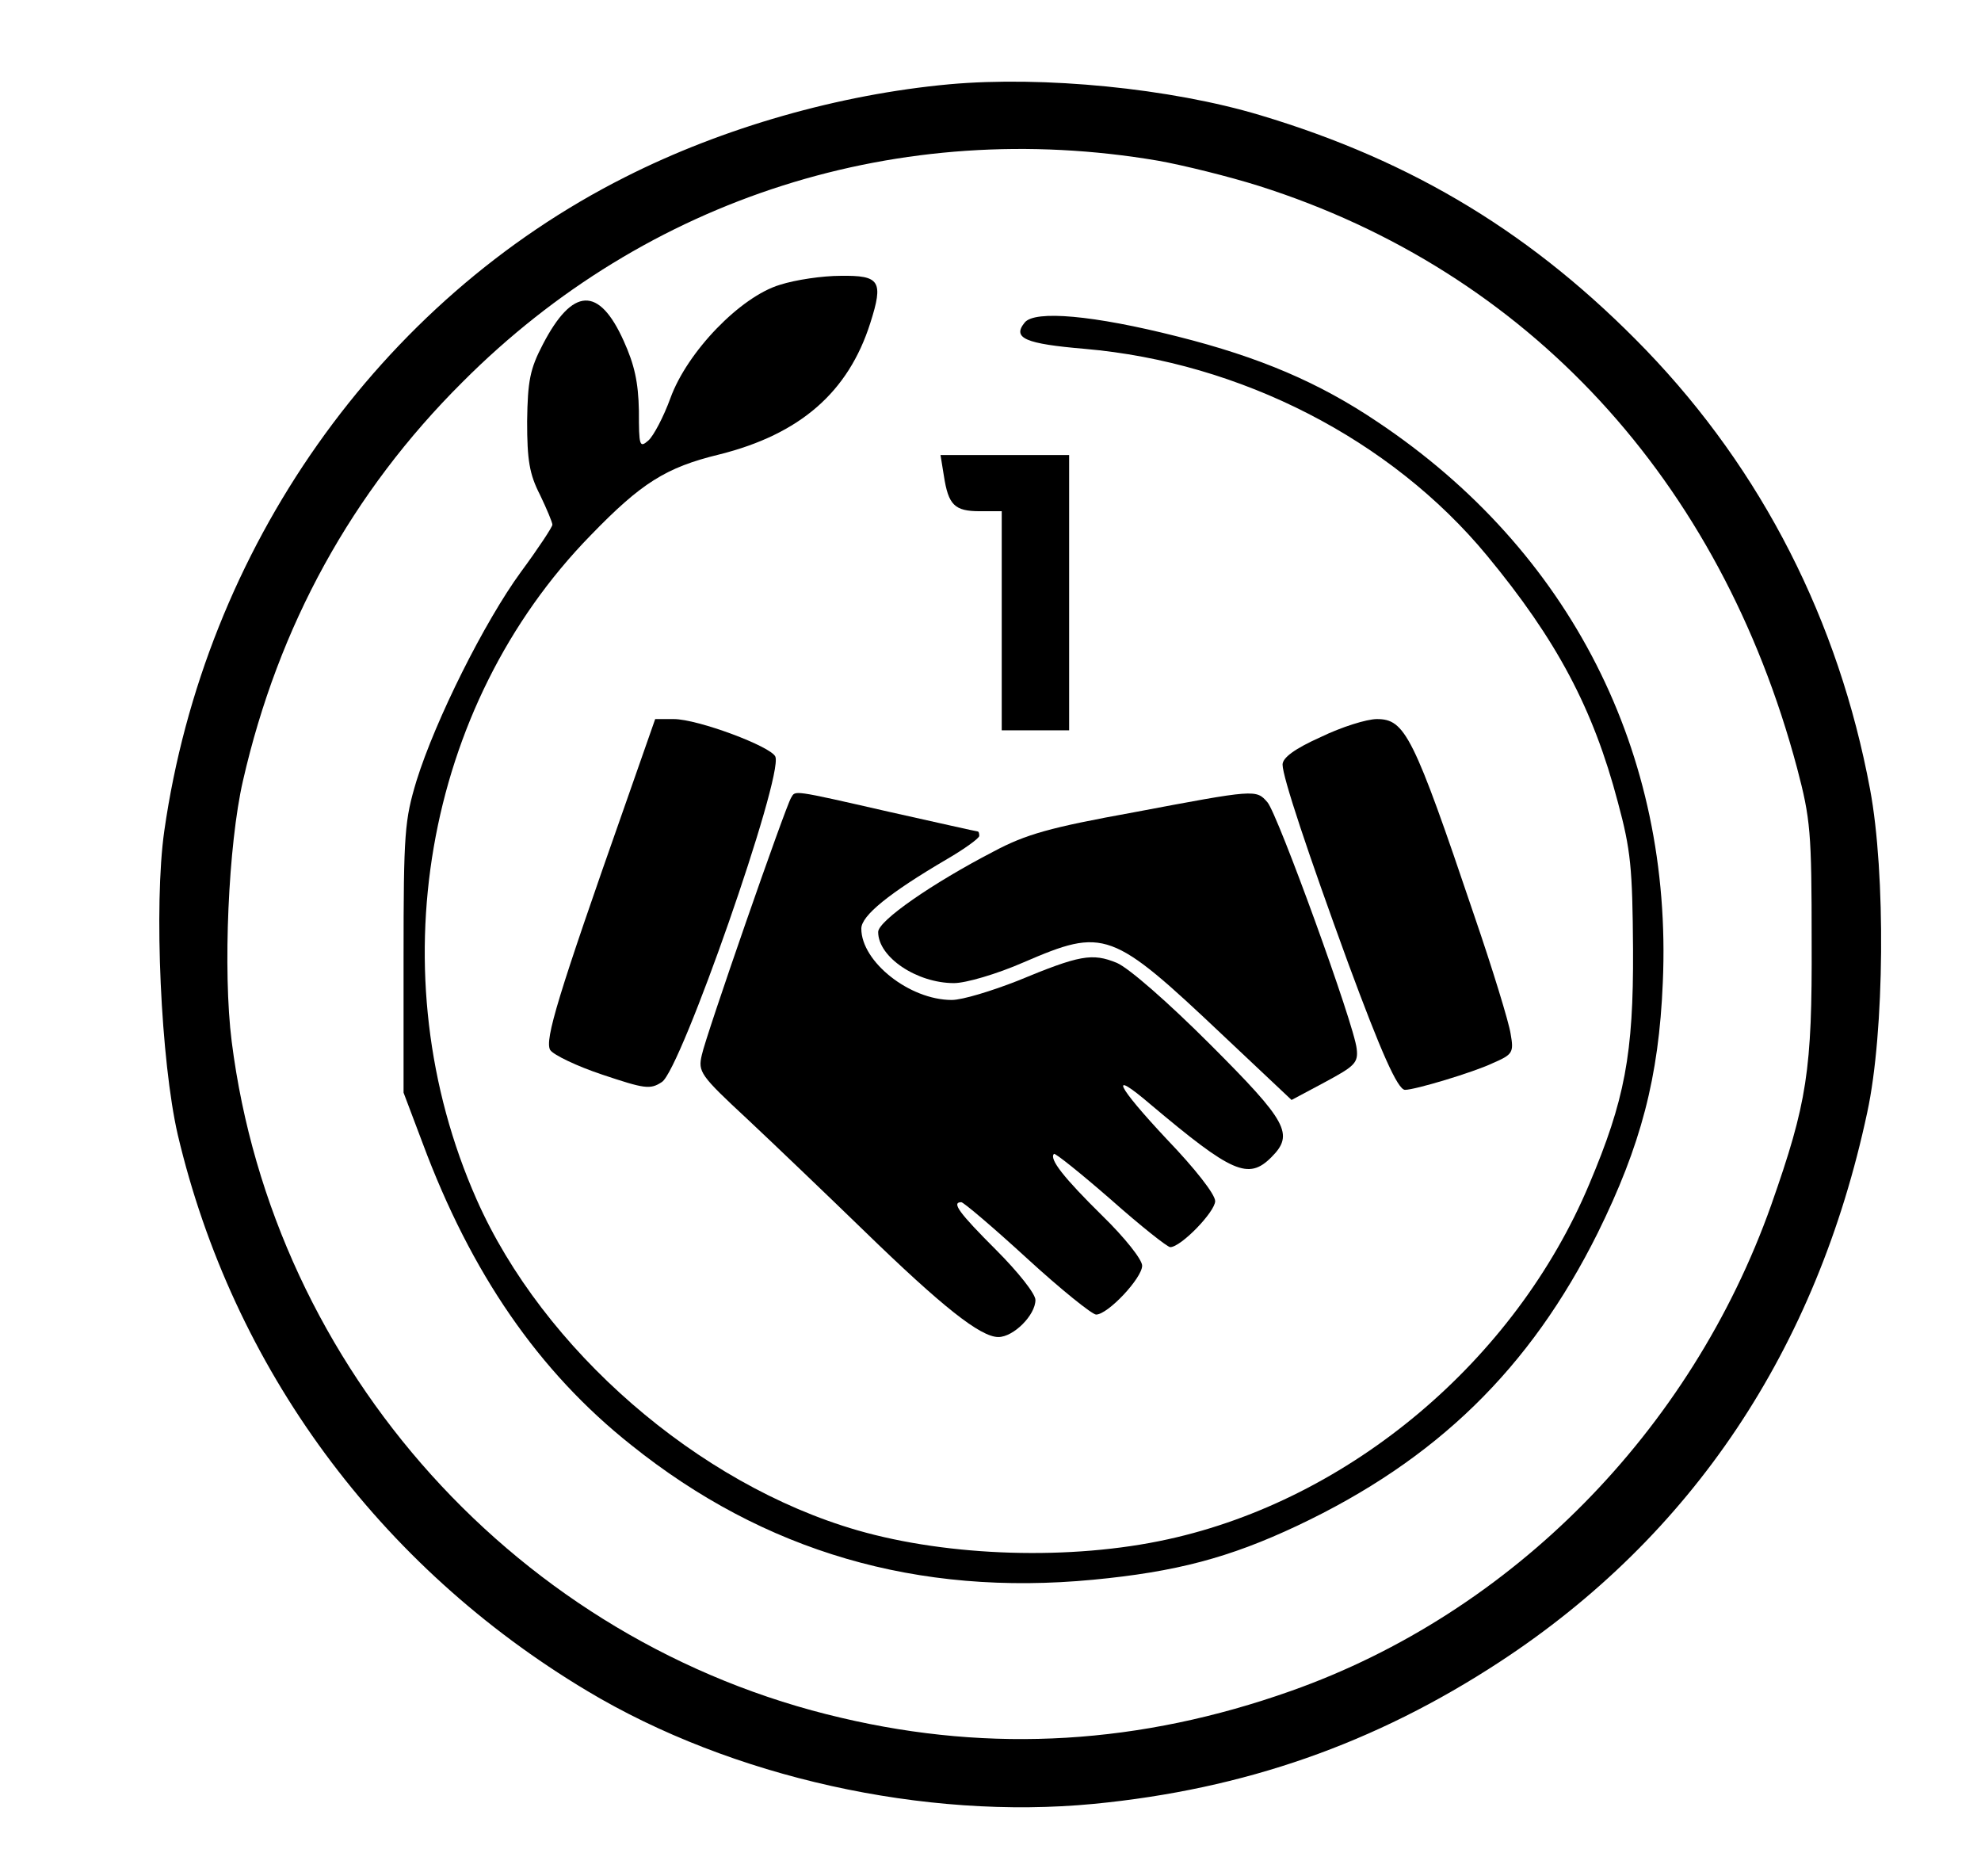
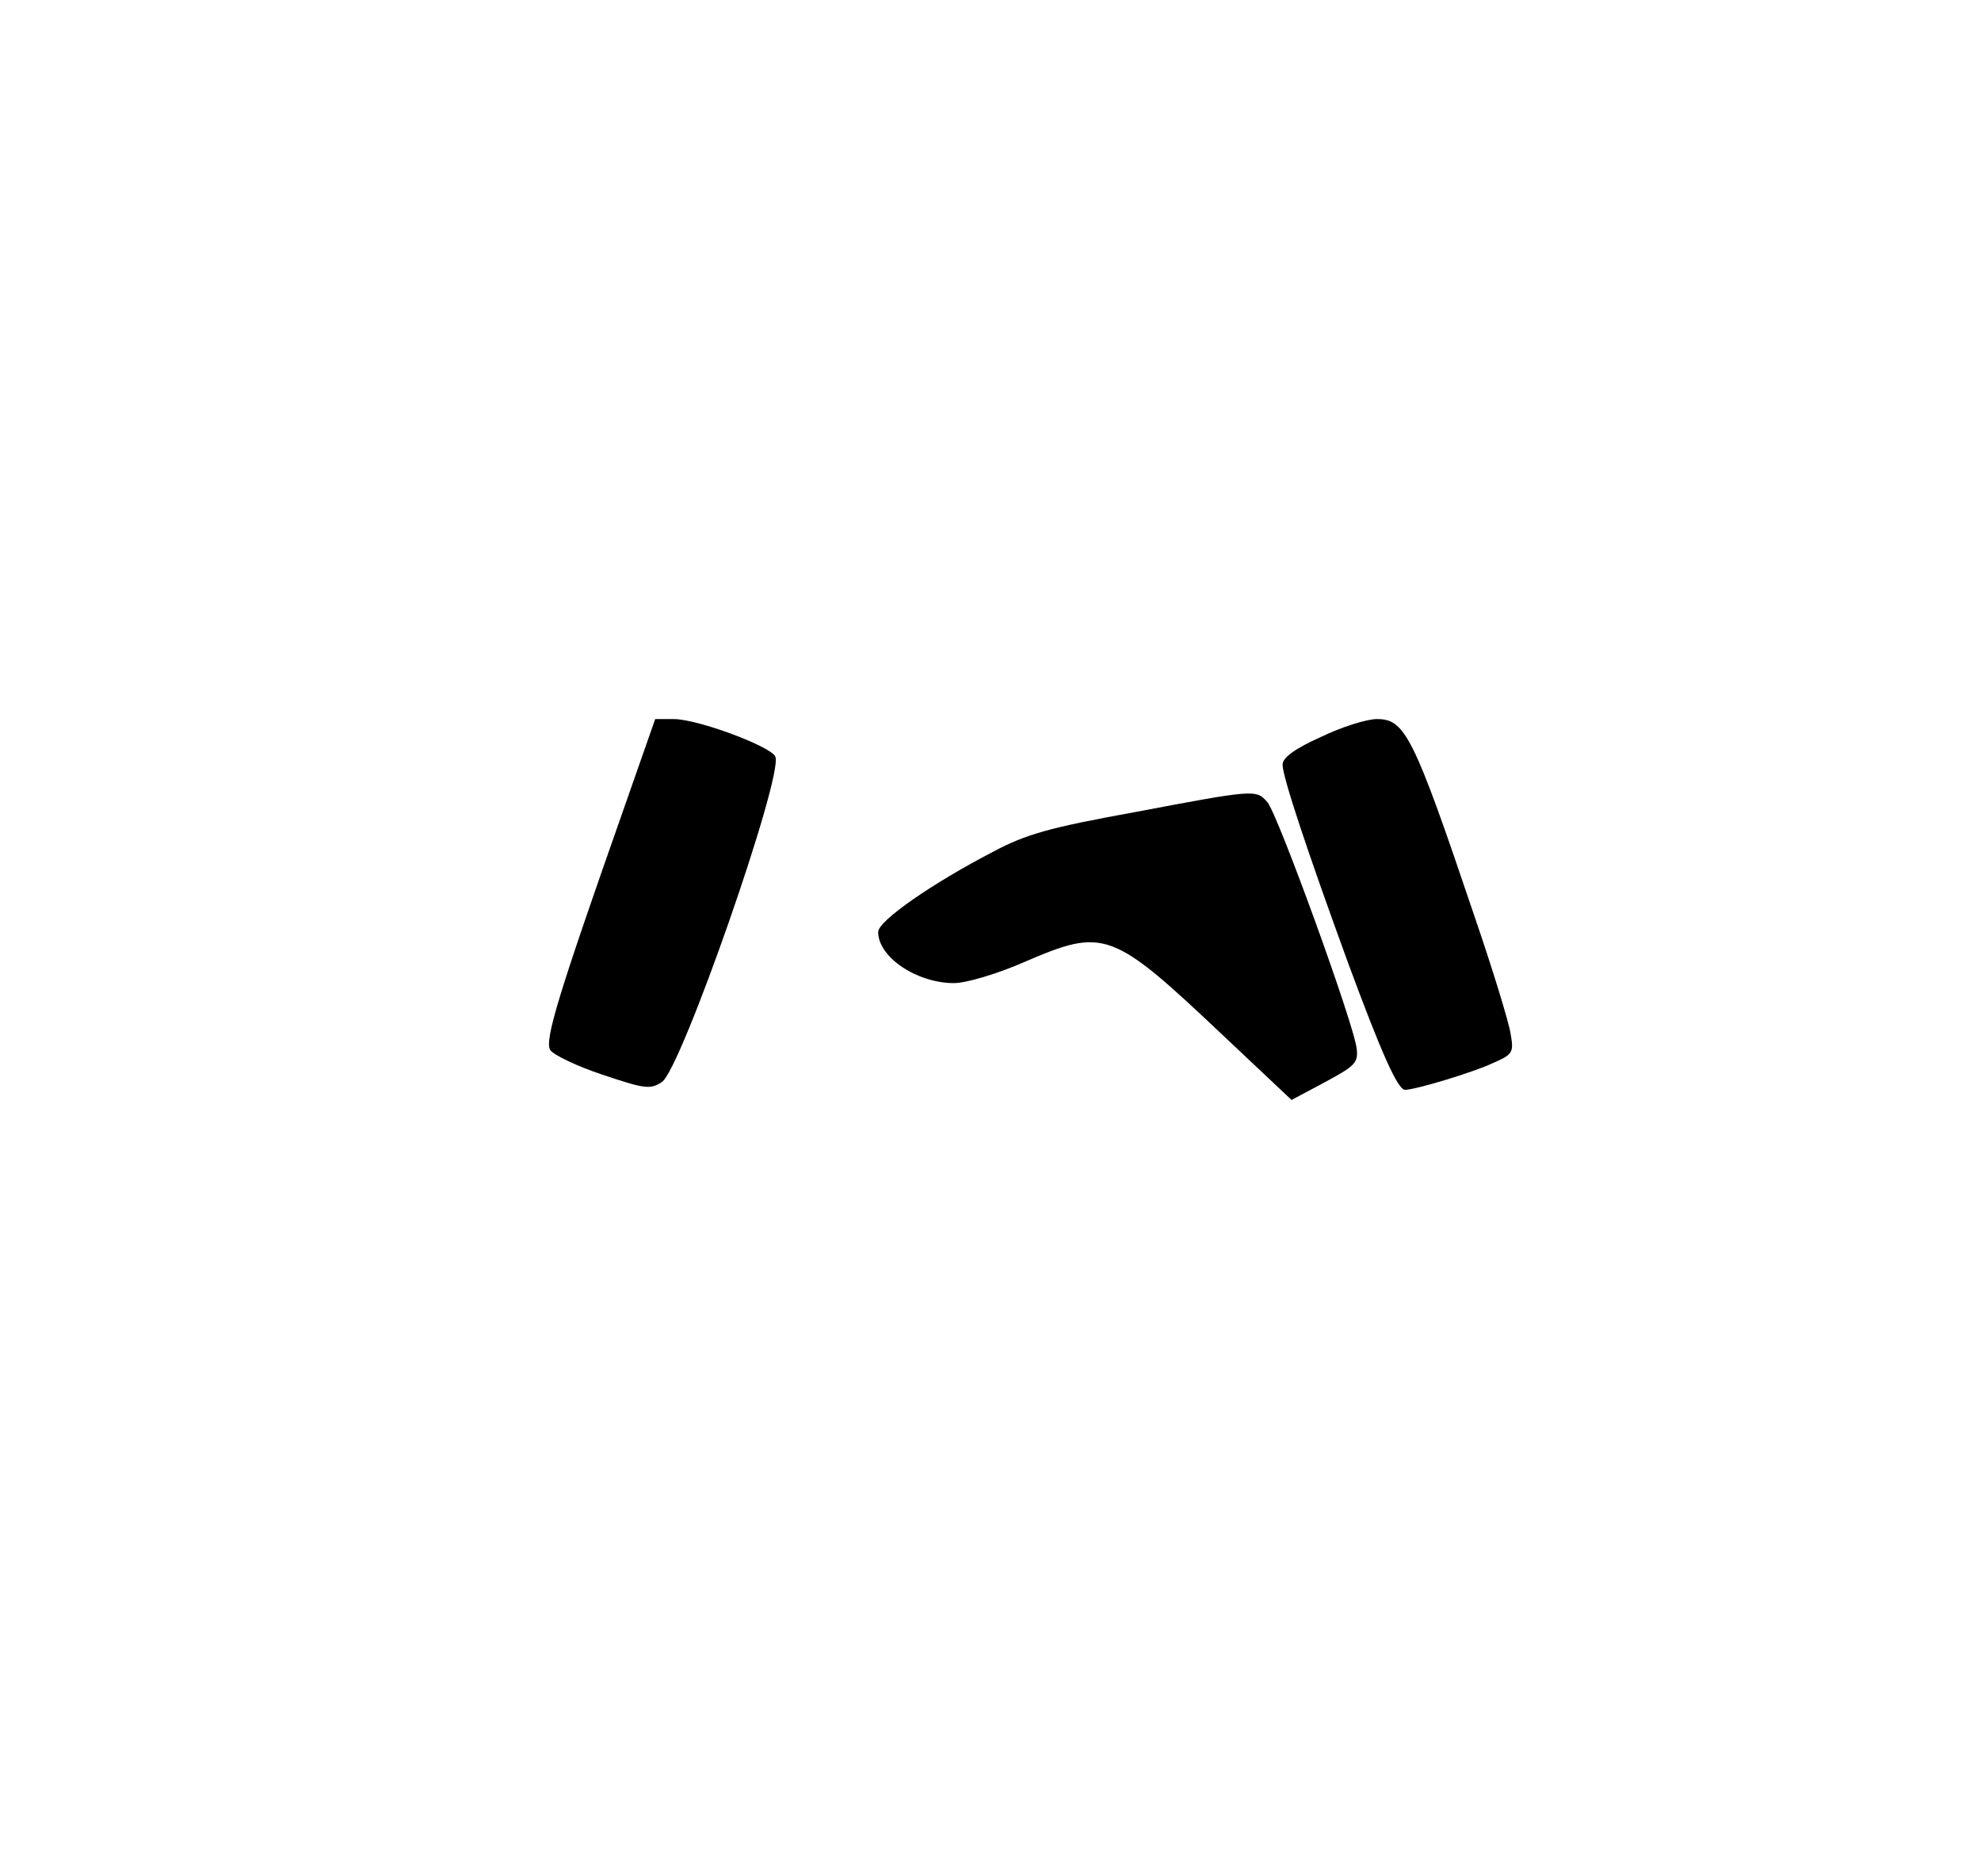
<svg xmlns="http://www.w3.org/2000/svg" version="1.0" width="264pt" height="250pt" viewBox="0 0 352 334" preserveAspectRatio="xMidYMid meet">
  <g transform="translate(0,334) scale(0.1,-0.1)" fill="#000000" stroke="none">
-     <path d="M1687 3190 c-196 -18 -403 -77 -577 -165 -439 -221 -749 -661 -821 -1164 -19 -133 -6 -411 24 -541 98 -415 358 -768 729 -990 257 -154 601 -230 902 -201 268 26 500 107 723 253 342 224 564 556 654 978 31 143 33 426 5 575 -56 300 -192 567 -399 782 -198 205 -413 336 -687 418 -160 48 -386 70 -553 55z m371 -136 c45 -8 126 -28 180 -45 479 -152 821 -523 958 -1036 24 -91 26 -114 26 -308 1 -231 -8 -288 -72 -470 -143 -403 -462 -726 -855 -865 -268 -95 -532 -111 -800 -48 -574 133 -1012 619 -1086 1204 -16 126 -6 351 20 464 63 276 194 514 391 710 328 329 779 472 1238 394z" />
-     <path d="M1385 2833 c-70 -21 -165 -119 -195 -202 -12 -33 -30 -67 -39 -75 -16 -14 -17 -10 -17 53 -1 51 -8 82 -27 124 -44 98 -91 96 -144 -6 -23 -44 -27 -65 -28 -137 0 -69 4 -94 23 -131 12 -25 22 -49 22 -53 0 -4 -25 -42 -56 -84 -65 -89 -152 -263 -186 -372 -21 -70 -23 -91 -23 -315 l0 -240 34 -90 c86 -231 206 -406 371 -537 237 -190 510 -270 823 -240 147 14 242 39 363 96 248 117 415 280 535 521 77 156 109 277 116 446 18 409 -165 769 -508 998 -104 70 -209 115 -356 152 -150 38 -254 47 -272 25 -23 -28 1 -38 107 -47 277 -24 545 -161 716 -368 124 -150 189 -272 233 -439 23 -85 26 -117 27 -262 1 -187 -15 -269 -78 -418 -132 -314 -426 -561 -750 -632 -172 -38 -390 -31 -553 16 -284 82 -560 322 -678 589 -177 400 -94 878 203 1182 90 93 134 121 229 144 144 36 230 111 269 234 24 75 17 85 -53 84 -32 0 -80 -7 -108 -16z" />
-     <path d="M1677 2493 c8 -52 19 -63 64 -63 l39 0 0 -195 0 -195 60 0 60 0 0 245 0 245 -114 0 -115 0 6 -37z" />
    <path d="M1108 1903 c-118 -335 -142 -414 -132 -432 6 -9 48 -29 93 -44 75 -25 85 -27 106 -13 34 22 216 543 202 579 -7 18 -138 67 -181 67 l-33 0 -55 -157z" />
    <path d="M2348 2028 c-47 -21 -68 -37 -68 -49 0 -22 45 -157 117 -354 58 -157 88 -225 101 -225 18 0 121 31 155 47 37 16 39 19 33 53 -3 20 -32 115 -65 211 -108 320 -123 349 -173 349 -18 0 -63 -14 -100 -32z" />
-     <path d="M1405 1920 c-10 -16 -152 -424 -159 -458 -7 -30 -3 -36 81 -114 48 -45 142 -135 208 -199 139 -135 207 -189 239 -189 27 0 66 39 66 66 0 11 -31 50 -70 89 -66 66 -80 85 -62 85 4 0 57 -45 117 -100 60 -55 116 -100 123 -100 21 0 82 65 82 87 0 11 -31 50 -71 89 -68 67 -95 101 -86 110 2 2 47 -34 101 -81 53 -47 101 -85 106 -85 19 0 80 63 80 82 0 12 -36 58 -86 110 -90 96 -105 127 -29 62 145 -122 174 -135 215 -94 41 41 29 63 -109 201 -76 76 -145 136 -166 145 -44 18 -66 14 -177 -32 -46 -18 -98 -34 -117 -34 -75 0 -161 68 -161 127 0 23 49 63 153 124 31 18 57 37 57 41 0 5 -1 8 -3 8 -2 0 -73 16 -158 35 -175 40 -166 38 -174 25z" />
    <path d="M2015 1894 c-149 -27 -192 -39 -250 -70 -108 -56 -205 -123 -205 -143 0 -45 69 -91 135 -91 21 0 76 16 124 37 144 62 156 58 356 -131 l121 -114 60 32 c52 28 59 34 56 59 -4 42 -141 419 -159 439 -20 23 -21 23 -238 -18z" />
  </g>
</svg>